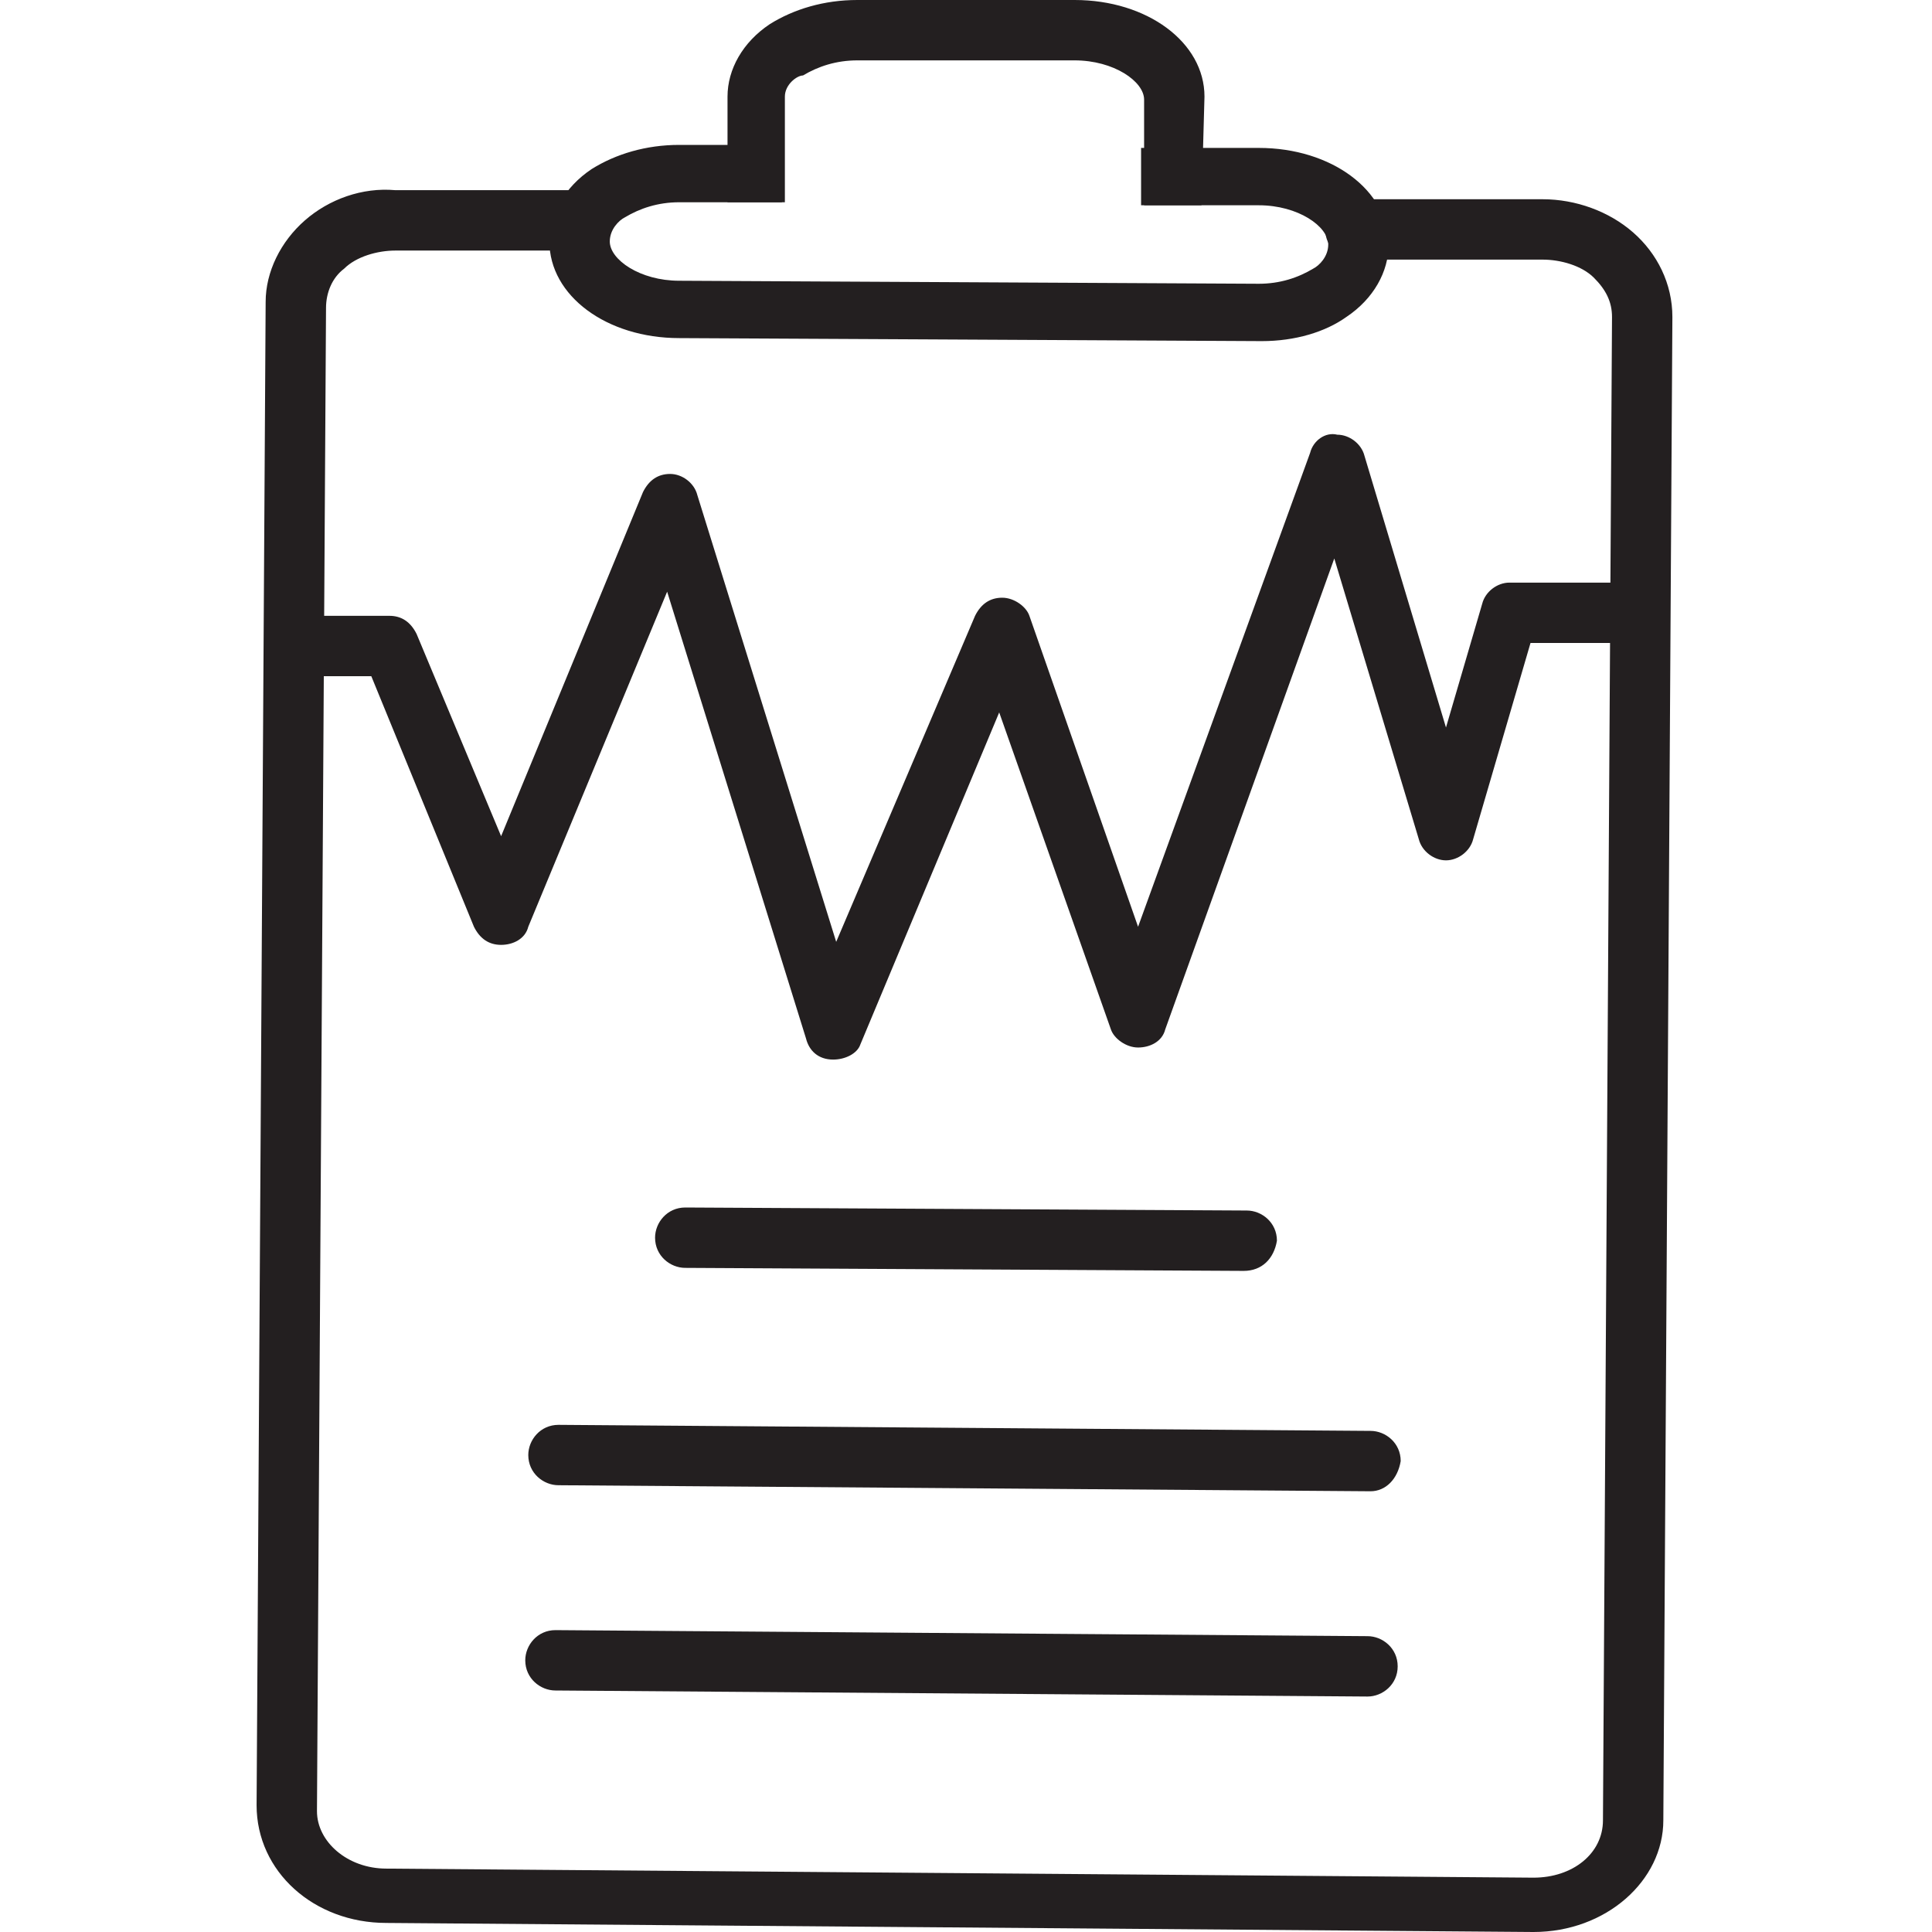
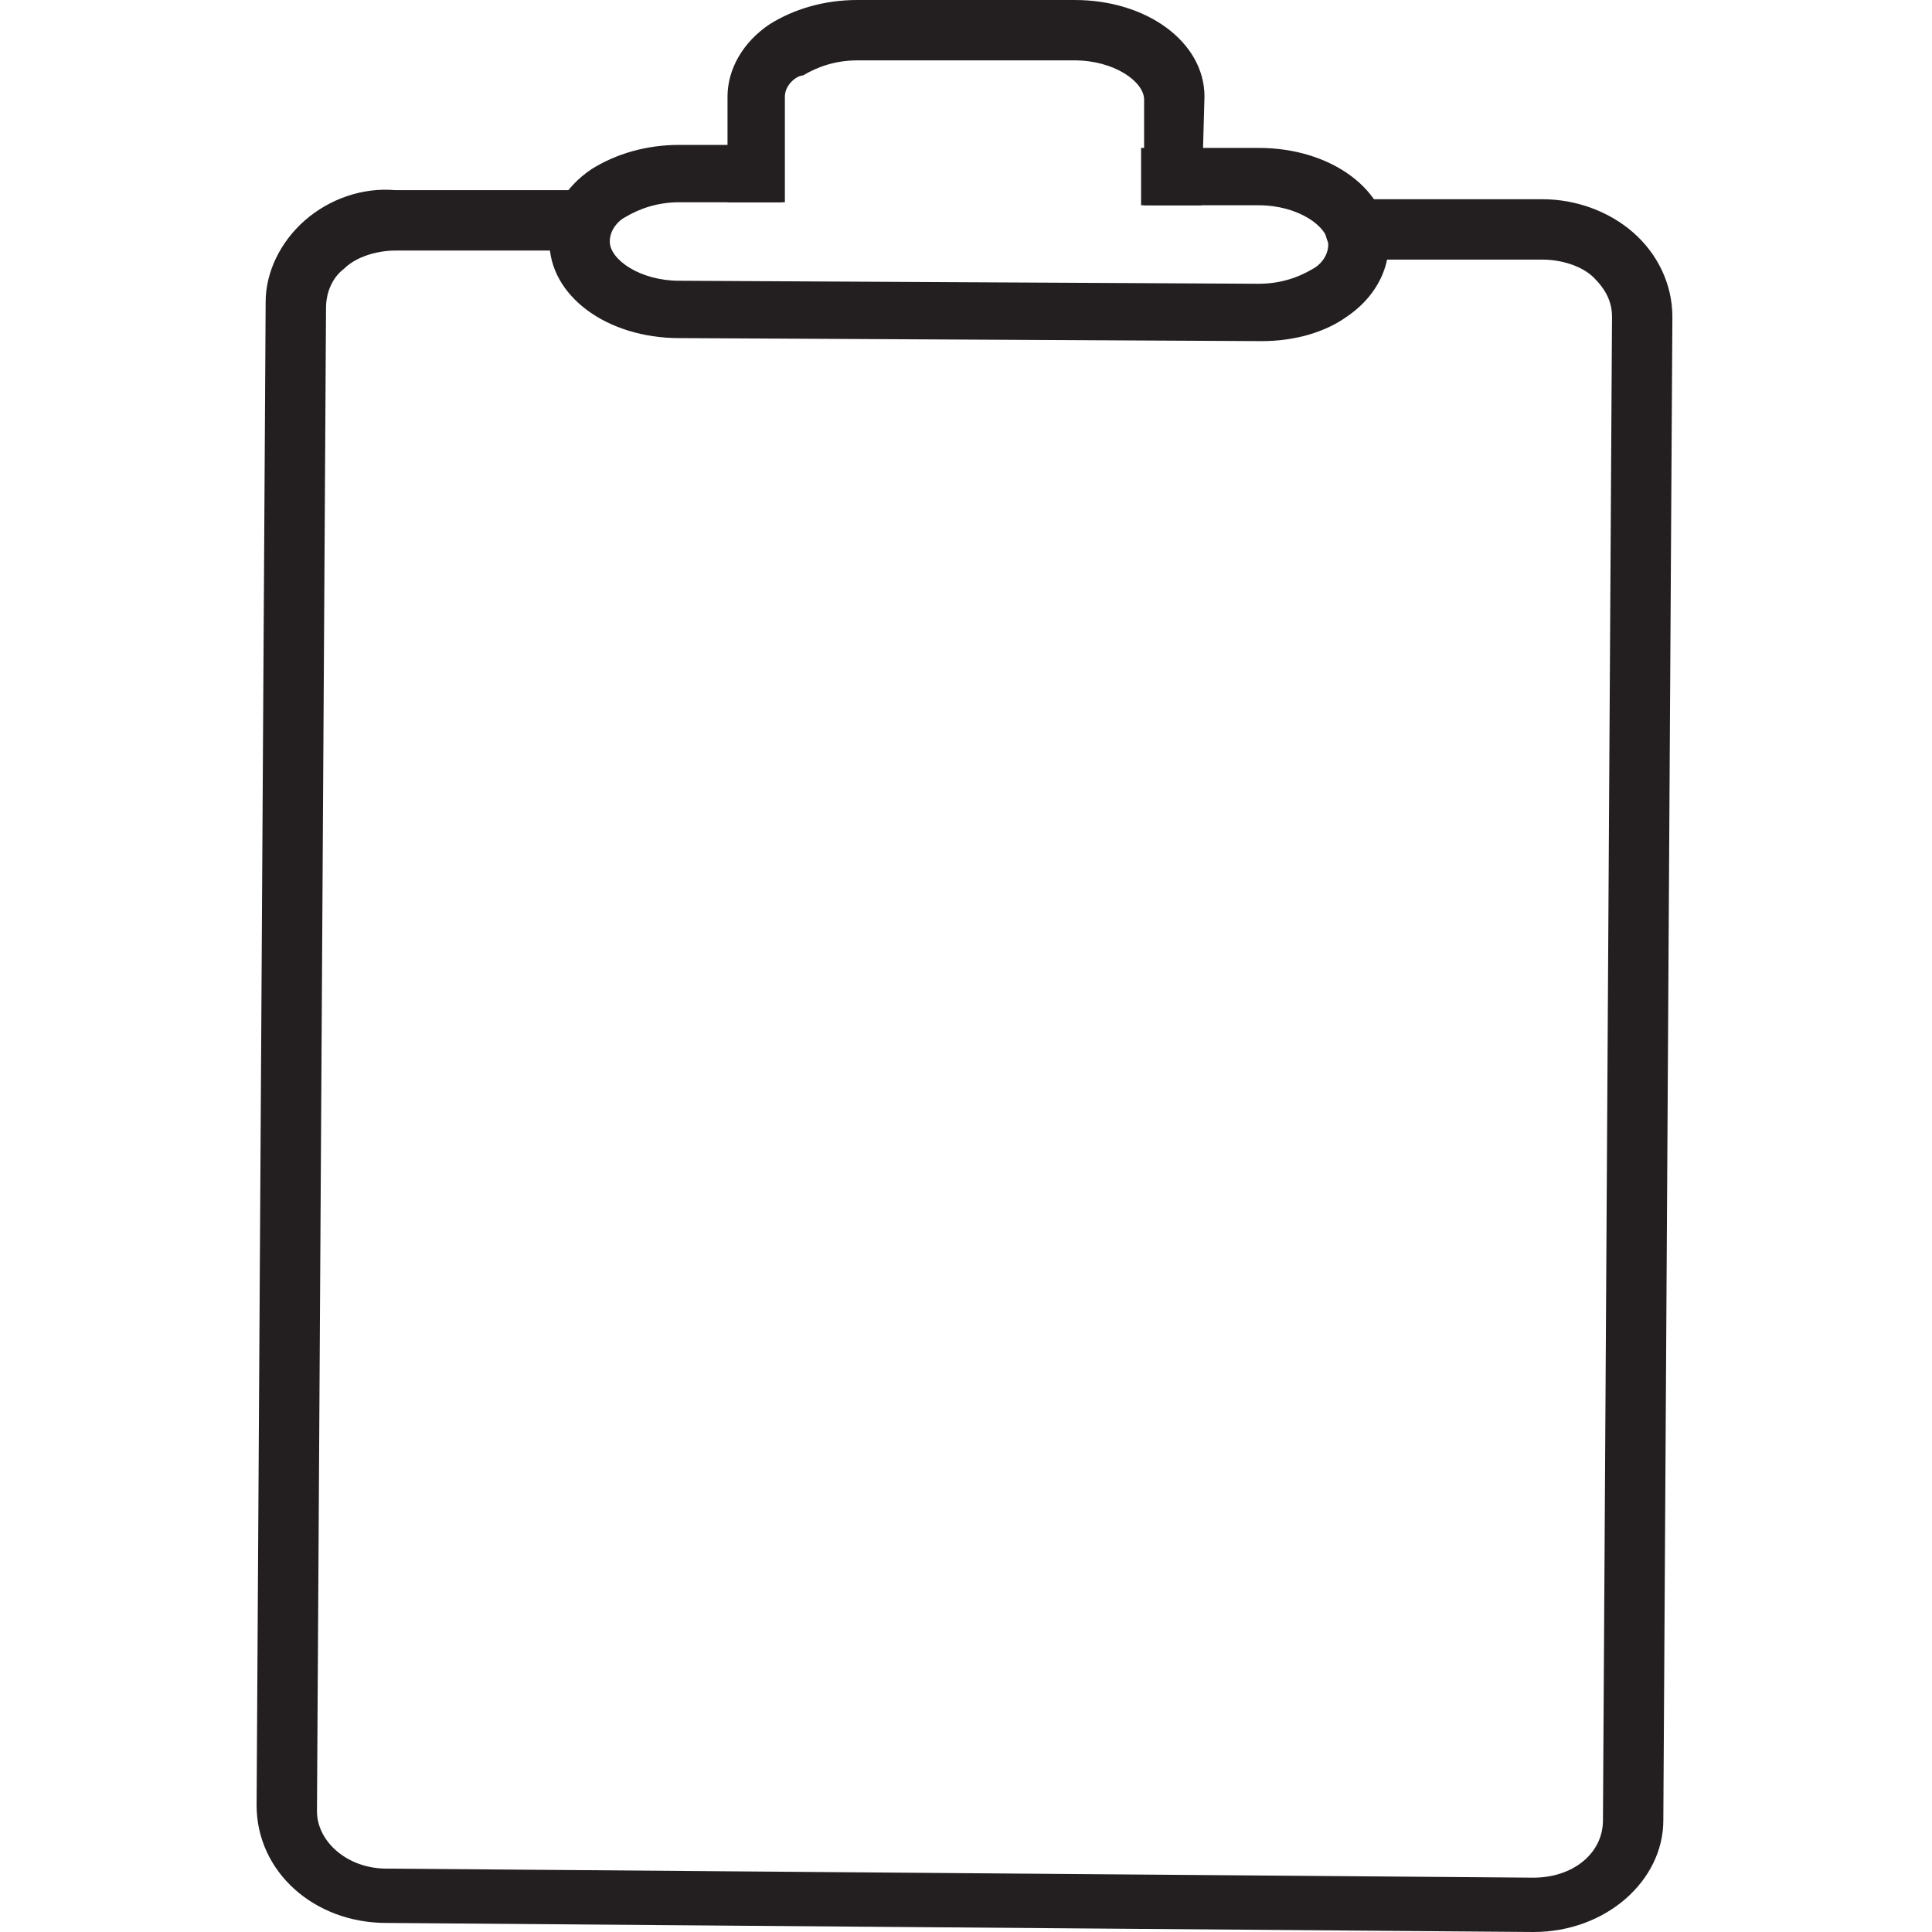
<svg xmlns="http://www.w3.org/2000/svg" viewBox="0 0 64 64">
  <path fill="#231F20" d="m41.8 11.3-19.3-.1c-2.4 0-4.3-1.4-4.3-3.2 0-.9.5-1.8 1.4-2.4.8-.5 1.8-.8 2.9-.8h3.4v1.9h-3.4c-.7 0-1.3.2-1.8.5-.2.1-.5.4-.5.8 0 .6 1 1.3 2.3 1.3l19.2.1c.7 0 1.3-.2 1.8-.5.2-.1.5-.4.5-.8 0-.6-1-1.3-2.3-1.3h-3.9V4.9h3.9c2.4 0 4.3 1.4 4.3 3.2 0 .9-.5 1.8-1.4 2.4-.7.5-1.7.8-2.8.8z" class="st0" />
  <path fill="#231F20" d="M39.8 6.8h-1.9V3.3c0-.6-1-1.3-2.3-1.3h-7.2c-.7 0-1.3.2-1.8.5-.2 0-.6.3-.6.7v3.5h-1.9V3.2c0-.9.5-1.8 1.4-2.4.8-.5 1.8-.8 2.9-.8h7.2c2.4 0 4.3 1.4 4.3 3.2l-.1 3.6z" class="st0" />
  <path fill="#231F20" d="m50.8 64-38-.3c-2.4 0-4.3-1.7-4.3-3.9L8.8 10c0-1 .5-2 1.3-2.7.8-.7 1.9-1.1 3-1h6.2c.5 0 1 .4 1 1 0 .5-.4 1-1 1h-6.2c-.6 0-1.3.2-1.7.6-.4.3-.6.8-.6 1.3L10.5 60c0 1 1 1.9 2.3 1.9l38 .3c1.3 0 2.3-.8 2.3-1.9l.3-49.8c0-.5-.2-.9-.6-1.3-.4-.4-1.1-.6-1.7-.6h-6.2c-.5 0-1-.4-1-1 0-.5.4-1 1-1h6.2c1.1 0 2.2.4 3 1.1.8.7 1.3 1.7 1.3 2.8l-.3 49.8c0 2-1.9 3.7-4.3 3.7z" class="st0" />
-   <path fill="#231F20" d="M41.2 42.1 22.7 42c-.5 0-1-.4-1-1 0-.5.4-1 1-1l18.6.1c.5 0 1 .4 1 1-.1.6-.5 1-1.1 1zm4.2 7.3s-.1 0 0 0l-26.9-.2c-.5 0-1-.4-1-1 0-.5.4-1 1-1l26.9.2c.5 0 1 .4 1 1-.1.6-.5 1-1 1zm-.1 6.8L18.4 56c-.5 0-1-.4-1-1 0-.5.4-1 1-1l26.9.2c.5 0 1 .4 1 1s-.5 1-1 1zM27.6 35.1c-.5 0-.8-.3-.9-.7l-4.6-14.8-4.6 11.1c-.1.4-.5.6-.9.6s-.7-.2-.9-.6l-3.4-8.3H9.8c-.5 0-1-.4-1-1 0-.5.4-1 1-1h3.1c.4 0 .7.2.9.6l2.8 6.7 4.7-11.4c.2-.4.5-.6.9-.6s.8.3.9.7l4.6 14.8 4.6-10.8c.2-.4.5-.6.9-.6s.8.3.9.6l3.6 10.3L43.4 15c.1-.4.5-.7.9-.6.4 0 .8.3.9.7l2.7 9 1.2-4.1c.1-.4.5-.7.9-.7h4.2c.5 0 1 .4 1 1 0 .5-.4 1-1 1h-3.5l-1.9 6.5c-.1.4-.5.7-.9.7s-.8-.3-.9-.7l-2.8-9.3-5.6 15.6c-.1.4-.5.6-.9.6s-.8-.3-.9-.6l-3.7-10.5-4.6 11c-.1.3-.5.5-.9.5z" class="st0" />
</svg>